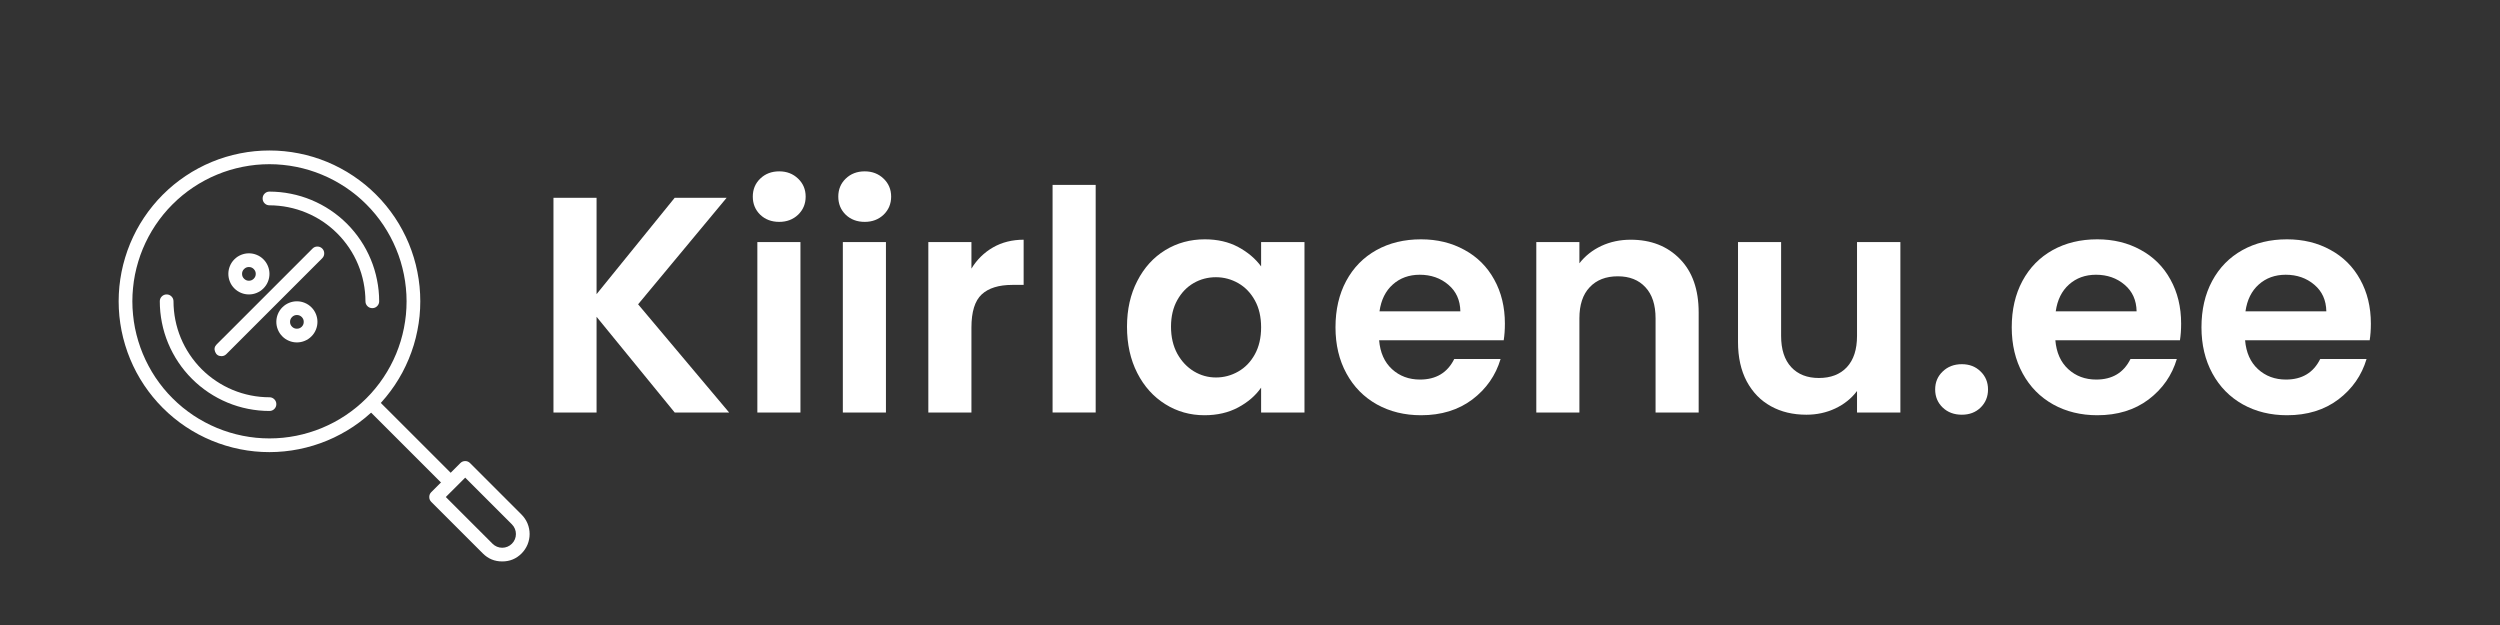
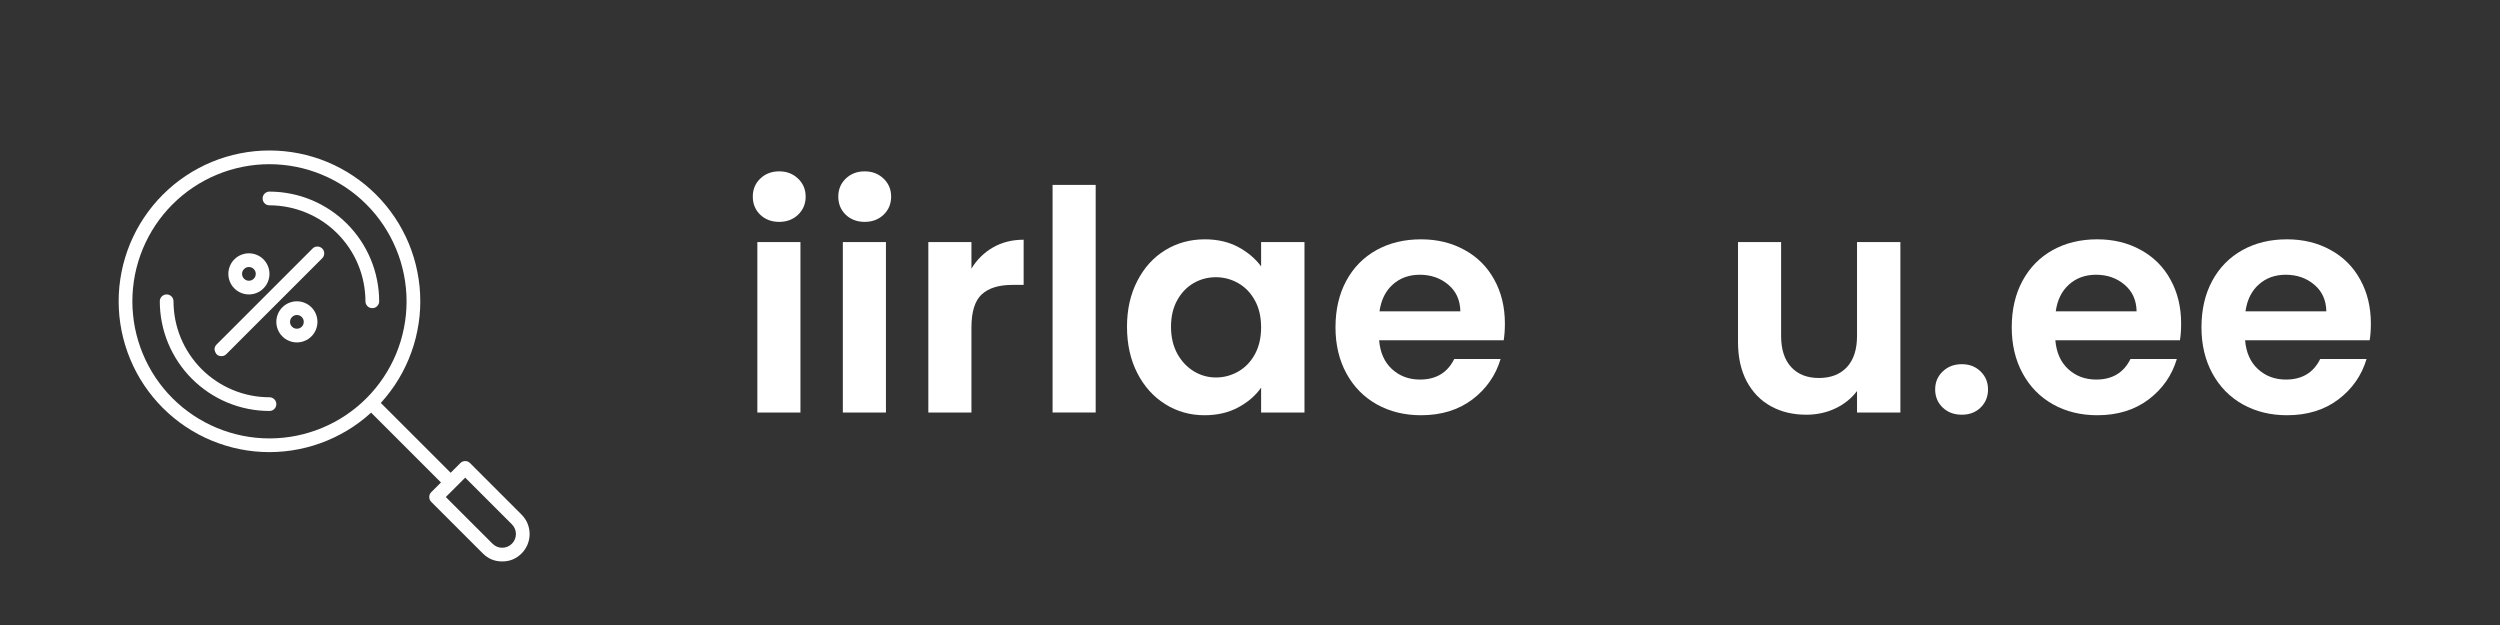
<svg xmlns="http://www.w3.org/2000/svg" width="400" viewBox="0 0 300 75" height="100" preserveAspectRatio="xMidYMid meet">
  <rect x="0" y="0" width="300" height="75" fill="#333333" stroke="none" />
  <defs>
    <g />
    <clipPath id="88b314f6fb">
      <path d="M 14.238 18 L 51 18 L 51 55 L 14.238 55 Z M 14.238 18 " clip-rule="nonzero" />
    </clipPath>
    <clipPath id="a546c05c80">
      <path d="M 51 55 L 63.738 55 L 63.738 67.395 L 51 67.395 Z M 51 55 " clip-rule="nonzero" />
    </clipPath>
  </defs>
  <g fill="#ffffff" fill-opacity="1">
    <g transform="translate(63.869, 49.5)">
      <g>
-         <path d="M 17.094 0 L 7.719 -11.484 L 7.719 0 L 2.547 0 L 2.547 -25.766 L 7.719 -25.766 L 7.719 -14.203 L 17.094 -25.766 L 23.328 -25.766 L 12.703 -12.984 L 23.625 0 Z M 17.094 0 " />
-       </g>
+         </g>
    </g>
  </g>
  <g fill="#ffffff" fill-opacity="1">
    <g transform="translate(88.335, 49.5)">
      <g>
        <path d="M 5.172 -22.875 C 4.254 -22.875 3.492 -23.16 2.891 -23.734 C 2.297 -24.316 2 -25.039 2 -25.906 C 2 -26.77 2.297 -27.488 2.891 -28.062 C 3.492 -28.645 4.254 -28.938 5.172 -28.938 C 6.078 -28.938 6.832 -28.645 7.438 -28.062 C 8.039 -27.488 8.344 -26.77 8.344 -25.906 C 8.344 -25.039 8.039 -24.316 7.438 -23.734 C 6.832 -23.16 6.078 -22.875 5.172 -22.875 Z M 7.719 -20.453 L 7.719 0 L 2.547 0 L 2.547 -20.453 Z M 7.719 -20.453 " />
      </g>
    </g>
  </g>
  <g fill="#ffffff" fill-opacity="1">
    <g transform="translate(98.594, 49.5)">
      <g>
        <path d="M 5.172 -22.875 C 4.254 -22.875 3.492 -23.16 2.891 -23.734 C 2.297 -24.316 2 -25.039 2 -25.906 C 2 -26.77 2.297 -27.488 2.891 -28.062 C 3.492 -28.645 4.254 -28.938 5.172 -28.938 C 6.078 -28.938 6.832 -28.645 7.438 -28.062 C 8.039 -27.488 8.344 -26.77 8.344 -25.906 C 8.344 -25.039 8.039 -24.316 7.438 -23.734 C 6.832 -23.16 6.078 -22.875 5.172 -22.875 Z M 7.719 -20.453 L 7.719 0 L 2.547 0 L 2.547 -20.453 Z M 7.719 -20.453 " />
      </g>
    </g>
  </g>
  <g fill="#ffffff" fill-opacity="1">
    <g transform="translate(108.853, 49.5)">
      <g>
        <path d="M 7.719 -17.266 C 8.375 -18.348 9.238 -19.195 10.312 -19.812 C 11.383 -20.426 12.609 -20.734 13.984 -20.734 L 13.984 -15.312 L 12.625 -15.312 C 11 -15.312 9.773 -14.93 8.953 -14.172 C 8.129 -13.41 7.719 -12.082 7.719 -10.188 L 7.719 0 L 2.547 0 L 2.547 -20.453 L 7.719 -20.453 Z M 7.719 -17.266 " />
      </g>
    </g>
  </g>
  <g fill="#ffffff" fill-opacity="1">
    <g transform="translate(123.762, 49.5)">
      <g>
        <path d="M 7.719 -27.312 L 7.719 0 L 2.547 0 L 2.547 -27.312 Z M 7.719 -27.312 " />
      </g>
    </g>
  </g>
  <g fill="#ffffff" fill-opacity="1">
    <g transform="translate(134.021, 49.5)">
      <g>
        <path d="M 1.219 -10.297 C 1.219 -12.359 1.629 -14.188 2.453 -15.781 C 3.273 -17.383 4.395 -18.617 5.812 -19.484 C 7.227 -20.348 8.812 -20.781 10.562 -20.781 C 12.082 -20.781 13.414 -20.473 14.562 -19.859 C 15.707 -19.242 16.625 -18.469 17.312 -17.531 L 17.312 -20.453 L 22.516 -20.453 L 22.516 0 L 17.312 0 L 17.312 -2.984 C 16.645 -2.023 15.727 -1.234 14.562 -0.609 C 13.395 0.016 12.047 0.328 10.516 0.328 C 8.797 0.328 7.227 -0.113 5.812 -1 C 4.395 -1.883 3.273 -3.129 2.453 -4.734 C 1.629 -6.348 1.219 -8.203 1.219 -10.297 Z M 17.312 -10.219 C 17.312 -11.477 17.062 -12.555 16.562 -13.453 C 16.07 -14.348 15.41 -15.035 14.578 -15.516 C 13.742 -15.992 12.848 -16.234 11.891 -16.234 C 10.922 -16.234 10.031 -16 9.219 -15.531 C 8.414 -15.07 7.758 -14.391 7.25 -13.484 C 6.75 -12.586 6.5 -11.523 6.5 -10.297 C 6.5 -9.066 6.75 -7.988 7.25 -7.062 C 7.758 -6.145 8.426 -5.438 9.25 -4.938 C 10.07 -4.445 10.953 -4.203 11.891 -4.203 C 12.848 -4.203 13.742 -4.441 14.578 -4.922 C 15.41 -5.398 16.07 -6.086 16.562 -6.984 C 17.062 -7.891 17.312 -8.969 17.312 -10.219 Z M 17.312 -10.219 " />
      </g>
    </g>
  </g>
  <g fill="#ffffff" fill-opacity="1">
    <g transform="translate(159.04, 49.5)">
      <g>
        <path d="M 21.547 -10.672 C 21.547 -9.93 21.5 -9.266 21.406 -8.672 L 6.453 -8.672 C 6.578 -7.191 7.094 -6.035 8 -5.203 C 8.914 -4.367 10.035 -3.953 11.359 -3.953 C 13.285 -3.953 14.656 -4.773 15.469 -6.422 L 21.031 -6.422 C 20.445 -4.453 19.316 -2.832 17.641 -1.562 C 15.961 -0.301 13.91 0.328 11.484 0.328 C 9.516 0.328 7.75 -0.102 6.188 -0.969 C 4.625 -1.844 3.406 -3.082 2.531 -4.688 C 1.656 -6.289 1.219 -8.133 1.219 -10.219 C 1.219 -12.332 1.645 -14.188 2.5 -15.781 C 3.363 -17.383 4.57 -18.617 6.125 -19.484 C 7.676 -20.348 9.461 -20.781 11.484 -20.781 C 13.422 -20.781 15.156 -20.359 16.688 -19.516 C 18.227 -18.68 19.422 -17.492 20.266 -15.953 C 21.117 -14.422 21.547 -12.66 21.547 -10.672 Z M 16.203 -12.141 C 16.18 -13.473 15.703 -14.535 14.766 -15.328 C 13.828 -16.129 12.68 -16.531 11.328 -16.531 C 10.047 -16.531 8.969 -16.141 8.094 -15.359 C 7.227 -14.586 6.695 -13.516 6.5 -12.141 Z M 16.203 -12.141 " />
      </g>
    </g>
  </g>
  <g fill="#ffffff" fill-opacity="1">
    <g transform="translate(181.809, 49.5)">
      <g>
-         <path d="M 13.875 -20.734 C 16.312 -20.734 18.281 -19.961 19.781 -18.422 C 21.281 -16.891 22.031 -14.75 22.031 -12 L 22.031 0 L 16.859 0 L 16.859 -11.297 C 16.859 -12.922 16.453 -14.164 15.641 -15.031 C 14.836 -15.906 13.734 -16.344 12.328 -16.344 C 10.898 -16.344 9.773 -15.906 8.953 -15.031 C 8.129 -14.164 7.719 -12.922 7.719 -11.297 L 7.719 0 L 2.547 0 L 2.547 -20.453 L 7.719 -20.453 L 7.719 -17.906 C 8.406 -18.789 9.281 -19.484 10.344 -19.984 C 11.414 -20.484 12.594 -20.734 13.875 -20.734 Z M 13.875 -20.734 " />
-       </g>
+         </g>
    </g>
  </g>
  <g fill="#ffffff" fill-opacity="1">
    <g transform="translate(206.202, 49.5)">
      <g>
        <path d="M 21.844 -20.453 L 21.844 0 L 16.641 0 L 16.641 -2.578 C 15.973 -1.691 15.102 -0.992 14.031 -0.484 C 12.969 0.016 11.812 0.266 10.562 0.266 C 8.957 0.266 7.539 -0.07 6.312 -0.75 C 5.082 -1.426 4.113 -2.422 3.406 -3.734 C 2.707 -5.055 2.359 -6.629 2.359 -8.453 L 2.359 -20.453 L 7.531 -20.453 L 7.531 -9.188 C 7.531 -7.562 7.938 -6.312 8.75 -5.438 C 9.562 -4.57 10.664 -4.141 12.062 -4.141 C 13.488 -4.141 14.609 -4.57 15.422 -5.438 C 16.234 -6.312 16.641 -7.562 16.641 -9.188 L 16.641 -20.453 Z M 21.844 -20.453 " />
      </g>
    </g>
  </g>
  <g fill="#ffffff" fill-opacity="1">
    <g transform="translate(230.594, 49.5)">
      <g>
        <path d="M 4.828 0.266 C 3.898 0.266 3.133 -0.02 2.531 -0.594 C 1.926 -1.176 1.625 -1.898 1.625 -2.766 C 1.625 -3.629 1.926 -4.348 2.531 -4.922 C 3.133 -5.504 3.898 -5.797 4.828 -5.797 C 5.742 -5.797 6.492 -5.504 7.078 -4.922 C 7.672 -4.348 7.969 -3.629 7.969 -2.766 C 7.969 -1.898 7.672 -1.176 7.078 -0.594 C 6.492 -0.02 5.742 0.266 4.828 0.266 Z M 4.828 0.266 " />
      </g>
    </g>
  </g>
  <g fill="#ffffff" fill-opacity="1">
    <g transform="translate(240.189, 49.5)">
      <g>
        <path d="M 21.547 -10.672 C 21.547 -9.93 21.5 -9.266 21.406 -8.672 L 6.453 -8.672 C 6.578 -7.191 7.094 -6.035 8 -5.203 C 8.914 -4.367 10.035 -3.953 11.359 -3.953 C 13.285 -3.953 14.656 -4.773 15.469 -6.422 L 21.031 -6.422 C 20.445 -4.453 19.316 -2.832 17.641 -1.562 C 15.961 -0.301 13.91 0.328 11.484 0.328 C 9.516 0.328 7.75 -0.102 6.188 -0.969 C 4.625 -1.844 3.406 -3.082 2.531 -4.688 C 1.656 -6.289 1.219 -8.133 1.219 -10.219 C 1.219 -12.332 1.645 -14.188 2.5 -15.781 C 3.363 -17.383 4.57 -18.617 6.125 -19.484 C 7.676 -20.348 9.461 -20.781 11.484 -20.781 C 13.422 -20.781 15.156 -20.359 16.688 -19.516 C 18.227 -18.68 19.422 -17.492 20.266 -15.953 C 21.117 -14.422 21.547 -12.66 21.547 -10.672 Z M 16.203 -12.141 C 16.18 -13.473 15.703 -14.535 14.766 -15.328 C 13.828 -16.129 12.68 -16.531 11.328 -16.531 C 10.047 -16.531 8.969 -16.141 8.094 -15.359 C 7.227 -14.586 6.695 -13.516 6.5 -12.141 Z M 16.203 -12.141 " />
      </g>
    </g>
  </g>
  <g fill="#ffffff" fill-opacity="1">
    <g transform="translate(262.957, 49.5)">
      <g>
        <path d="M 21.547 -10.672 C 21.547 -9.93 21.5 -9.266 21.406 -8.672 L 6.453 -8.672 C 6.578 -7.191 7.094 -6.035 8 -5.203 C 8.914 -4.367 10.035 -3.953 11.359 -3.953 C 13.285 -3.953 14.656 -4.773 15.469 -6.422 L 21.031 -6.422 C 20.445 -4.453 19.316 -2.832 17.641 -1.562 C 15.961 -0.301 13.91 0.328 11.484 0.328 C 9.516 0.328 7.75 -0.102 6.188 -0.969 C 4.625 -1.844 3.406 -3.082 2.531 -4.688 C 1.656 -6.289 1.219 -8.133 1.219 -10.219 C 1.219 -12.332 1.645 -14.188 2.5 -15.781 C 3.363 -17.383 4.57 -18.617 6.125 -19.484 C 7.676 -20.348 9.461 -20.781 11.484 -20.781 C 13.422 -20.781 15.156 -20.359 16.688 -19.516 C 18.227 -18.68 19.422 -17.492 20.266 -15.953 C 21.117 -14.422 21.547 -12.66 21.547 -10.672 Z M 16.203 -12.141 C 16.18 -13.473 15.703 -14.535 14.766 -15.328 C 13.828 -16.129 12.68 -16.531 11.328 -16.531 C 10.047 -16.531 8.969 -16.141 8.094 -15.359 C 7.227 -14.586 6.695 -13.516 6.5 -12.141 Z M 16.203 -12.141 " />
      </g>
    </g>
  </g>
  <g clip-path="url(#88b314f6fb)">
    <path fill="#ffffff" d="M 32.336 54.254 C 31.742 54.254 31.152 54.227 30.562 54.168 C 29.973 54.109 29.387 54.023 28.805 53.906 C 28.227 53.789 27.652 53.648 27.082 53.473 C 26.516 53.301 25.957 53.102 25.41 52.875 C 24.863 52.648 24.328 52.395 23.805 52.117 C 23.281 51.836 22.773 51.531 22.281 51.203 C 21.789 50.875 21.312 50.523 20.855 50.145 C 20.398 49.77 19.957 49.371 19.539 48.953 C 19.121 48.535 18.723 48.094 18.348 47.637 C 17.973 47.18 17.617 46.703 17.289 46.211 C 16.961 45.719 16.656 45.211 16.375 44.688 C 16.098 44.164 15.844 43.629 15.617 43.082 C 15.391 42.535 15.191 41.977 15.02 41.41 C 14.848 40.844 14.703 40.27 14.586 39.688 C 14.473 39.105 14.383 38.52 14.324 37.93 C 14.27 37.34 14.238 36.75 14.238 36.156 C 14.238 35.562 14.27 34.973 14.324 34.383 C 14.383 33.793 14.473 33.207 14.586 32.625 C 14.703 32.043 14.848 31.469 15.02 30.902 C 15.191 30.336 15.391 29.777 15.617 29.23 C 15.844 28.684 16.098 28.148 16.375 27.625 C 16.656 27.102 16.961 26.594 17.289 26.102 C 17.617 25.609 17.973 25.133 18.348 24.676 C 18.723 24.215 19.121 23.777 19.539 23.359 C 19.957 22.938 20.398 22.543 20.855 22.164 C 21.312 21.789 21.789 21.438 22.281 21.109 C 22.773 20.777 23.281 20.473 23.805 20.195 C 24.328 19.914 24.863 19.66 25.41 19.434 C 25.957 19.207 26.516 19.008 27.082 18.836 C 27.652 18.664 28.227 18.52 28.805 18.406 C 29.387 18.289 29.973 18.203 30.562 18.145 C 31.152 18.086 31.742 18.059 32.336 18.059 C 32.93 18.059 33.52 18.086 34.109 18.145 C 34.699 18.203 35.285 18.289 35.867 18.406 C 36.449 18.52 37.023 18.664 37.59 18.836 C 38.156 19.008 38.715 19.207 39.262 19.434 C 39.809 19.66 40.344 19.914 40.867 20.195 C 41.391 20.473 41.898 20.777 42.391 21.109 C 42.883 21.438 43.359 21.789 43.816 22.164 C 44.277 22.543 44.715 22.938 45.133 23.359 C 45.555 23.777 45.949 24.215 46.328 24.676 C 46.703 25.133 47.055 25.609 47.387 26.102 C 47.715 26.594 48.02 27.102 48.297 27.625 C 48.578 28.148 48.832 28.684 49.059 29.23 C 49.285 29.777 49.484 30.336 49.656 30.902 C 49.828 31.469 49.973 32.043 50.086 32.625 C 50.203 33.207 50.289 33.793 50.348 34.383 C 50.406 34.973 50.434 35.562 50.434 36.156 C 50.434 36.75 50.406 37.34 50.348 37.93 C 50.289 38.52 50.199 39.105 50.082 39.684 C 49.969 40.266 49.824 40.84 49.652 41.406 C 49.48 41.973 49.277 42.531 49.051 43.078 C 48.824 43.625 48.57 44.16 48.293 44.684 C 48.012 45.207 47.707 45.715 47.379 46.207 C 47.051 46.699 46.695 47.172 46.32 47.633 C 45.945 48.09 45.547 48.527 45.129 48.945 C 44.711 49.367 44.27 49.762 43.812 50.141 C 43.355 50.516 42.879 50.867 42.387 51.199 C 41.895 51.527 41.387 51.832 40.863 52.109 C 40.34 52.391 39.809 52.645 39.258 52.871 C 38.711 53.098 38.156 53.297 37.59 53.469 C 37.02 53.641 36.449 53.785 35.867 53.902 C 35.285 54.02 34.699 54.105 34.109 54.164 C 33.52 54.223 32.93 54.254 32.336 54.254 Z M 32.336 19.703 C 31.797 19.703 31.262 19.73 30.723 19.781 C 30.188 19.836 29.656 19.914 29.129 20.02 C 28.598 20.125 28.078 20.254 27.562 20.41 C 27.047 20.566 26.539 20.75 26.039 20.957 C 25.543 21.16 25.055 21.391 24.582 21.645 C 24.105 21.898 23.645 22.176 23.195 22.477 C 22.75 22.773 22.316 23.094 21.898 23.438 C 21.484 23.777 21.082 24.141 20.703 24.523 C 20.32 24.902 19.961 25.301 19.617 25.719 C 19.277 26.133 18.957 26.566 18.656 27.016 C 18.355 27.465 18.082 27.926 17.828 28.398 C 17.574 28.875 17.344 29.363 17.137 29.859 C 16.93 30.355 16.75 30.863 16.594 31.379 C 16.438 31.895 16.305 32.418 16.199 32.945 C 16.094 33.473 16.016 34.008 15.965 34.543 C 15.91 35.078 15.883 35.617 15.883 36.156 C 15.883 36.695 15.91 37.23 15.965 37.77 C 16.016 38.305 16.094 38.836 16.199 39.367 C 16.305 39.895 16.438 40.418 16.594 40.934 C 16.75 41.449 16.93 41.953 17.137 42.453 C 17.344 42.949 17.574 43.438 17.828 43.91 C 18.082 44.387 18.355 44.848 18.656 45.297 C 18.957 45.746 19.277 46.176 19.617 46.594 C 19.961 47.012 20.32 47.41 20.703 47.789 C 21.082 48.172 21.484 48.531 21.898 48.875 C 22.316 49.215 22.75 49.535 23.195 49.836 C 23.645 50.137 24.105 50.41 24.582 50.664 C 25.055 50.918 25.543 51.148 26.039 51.355 C 26.539 51.562 27.047 51.742 27.562 51.898 C 28.078 52.055 28.598 52.188 29.129 52.293 C 29.656 52.398 30.188 52.477 30.723 52.531 C 31.262 52.582 31.797 52.609 32.336 52.609 C 32.875 52.609 33.414 52.582 33.949 52.531 C 34.484 52.477 35.02 52.398 35.547 52.293 C 36.074 52.188 36.598 52.055 37.113 51.898 C 37.629 51.742 38.137 51.562 38.633 51.355 C 39.133 51.148 39.617 50.918 40.094 50.664 C 40.566 50.41 41.031 50.137 41.477 49.836 C 41.926 49.535 42.359 49.215 42.773 48.875 C 43.191 48.531 43.59 48.172 43.973 47.789 C 44.352 47.41 44.715 47.012 45.055 46.594 C 45.398 46.176 45.719 45.746 46.016 45.297 C 46.316 44.848 46.594 44.387 46.848 43.91 C 47.102 43.438 47.332 42.949 47.539 42.453 C 47.742 41.953 47.926 41.449 48.082 40.934 C 48.238 40.418 48.367 39.895 48.473 39.367 C 48.578 38.836 48.656 38.305 48.711 37.77 C 48.762 37.23 48.789 36.695 48.789 36.156 C 48.789 35.617 48.762 35.078 48.707 34.543 C 48.656 34.008 48.574 33.477 48.469 32.945 C 48.363 32.418 48.234 31.898 48.078 31.383 C 47.922 30.867 47.738 30.359 47.531 29.863 C 47.324 29.363 47.094 28.879 46.84 28.402 C 46.586 27.93 46.309 27.469 46.012 27.02 C 45.711 26.57 45.391 26.141 45.051 25.723 C 44.707 25.309 44.348 24.906 43.965 24.527 C 43.586 24.145 43.188 23.785 42.77 23.441 C 42.352 23.102 41.922 22.781 41.473 22.48 C 41.023 22.184 40.562 21.906 40.09 21.652 C 39.613 21.398 39.129 21.168 38.629 20.961 C 38.133 20.754 37.625 20.57 37.109 20.414 C 36.594 20.258 36.074 20.129 35.547 20.023 C 35.016 19.918 34.484 19.836 33.949 19.785 C 33.414 19.73 32.875 19.703 32.336 19.703 Z M 32.336 19.703 " fill-opacity="1" fill-rule="nonzero" />
  </g>
  <path fill="#ffffff" d="M 32.336 49.316 C 31.473 49.316 30.617 49.23 29.77 49.062 C 28.922 48.895 28.102 48.645 27.301 48.312 C 26.504 47.98 25.746 47.574 25.027 47.094 C 24.309 46.613 23.645 46.07 23.035 45.457 C 22.422 44.848 21.879 44.184 21.398 43.465 C 20.918 42.746 20.512 41.988 20.18 41.191 C 19.848 40.391 19.598 39.57 19.43 38.723 C 19.262 37.875 19.176 37.02 19.176 36.156 C 19.176 35.93 19.254 35.734 19.414 35.574 C 19.574 35.414 19.77 35.332 19.996 35.332 C 20.223 35.332 20.418 35.414 20.578 35.574 C 20.738 35.734 20.82 35.93 20.82 36.156 C 20.82 36.91 20.895 37.66 21.043 38.402 C 21.191 39.145 21.41 39.863 21.699 40.562 C 21.988 41.258 22.344 41.922 22.766 42.551 C 23.184 43.18 23.664 43.762 24.195 44.297 C 24.73 44.832 25.312 45.309 25.941 45.727 C 26.57 46.148 27.234 46.504 27.93 46.793 C 28.629 47.082 29.348 47.301 30.09 47.449 C 30.832 47.598 31.582 47.672 32.336 47.672 C 32.562 47.672 32.758 47.754 32.918 47.914 C 33.078 48.074 33.16 48.27 33.16 48.496 C 33.16 48.723 33.078 48.918 32.918 49.078 C 32.758 49.238 32.562 49.316 32.336 49.316 Z M 32.336 49.316 " fill-opacity="1" fill-rule="nonzero" />
  <path fill="#ffffff" d="M 44.676 36.977 C 44.449 36.977 44.254 36.898 44.094 36.738 C 43.934 36.578 43.855 36.383 43.855 36.156 C 43.852 35.398 43.777 34.652 43.629 33.91 C 43.484 33.168 43.262 32.449 42.973 31.75 C 42.684 31.051 42.328 30.387 41.91 29.762 C 41.488 29.133 41.012 28.551 40.477 28.016 C 39.941 27.48 39.359 27.004 38.734 26.582 C 38.105 26.164 37.441 25.809 36.742 25.52 C 36.043 25.23 35.324 25.012 34.582 24.863 C 33.84 24.715 33.094 24.641 32.336 24.637 C 32.109 24.637 31.914 24.559 31.754 24.398 C 31.594 24.238 31.516 24.043 31.516 23.816 C 31.516 23.59 31.594 23.395 31.754 23.234 C 31.914 23.074 32.109 22.992 32.336 22.992 C 33.199 22.996 34.055 23.078 34.902 23.25 C 35.75 23.418 36.574 23.668 37.371 24 C 38.168 24.332 38.926 24.734 39.645 25.215 C 40.363 25.695 41.027 26.242 41.641 26.852 C 42.25 27.465 42.797 28.129 43.277 28.848 C 43.758 29.566 44.16 30.324 44.492 31.121 C 44.824 31.918 45.074 32.742 45.242 33.59 C 45.414 34.438 45.5 35.293 45.5 36.156 C 45.5 36.383 45.418 36.578 45.258 36.738 C 45.098 36.898 44.902 36.977 44.676 36.977 Z M 44.676 36.977 " fill-opacity="1" fill-rule="nonzero" />
  <path fill="#ffffff" d="M 53.727 58.367 C 53.5 58.367 53.305 58.285 53.145 58.125 L 44.094 49.078 C 43.938 48.914 43.863 48.723 43.863 48.5 C 43.867 48.273 43.945 48.082 44.105 47.922 C 44.262 47.766 44.457 47.684 44.68 47.684 C 44.902 47.68 45.098 47.758 45.258 47.914 L 54.309 56.961 C 54.566 57.223 54.625 57.52 54.484 57.859 C 54.344 58.199 54.094 58.367 53.727 58.367 Z M 53.727 58.367 " fill-opacity="1" fill-rule="nonzero" />
  <g clip-path="url(#a546c05c80)">
    <path fill="#ffffff" d="M 60.266 67.371 C 59.355 67.375 58.582 67.055 57.938 66.41 L 51.75 60.223 C 51.59 60.062 51.512 59.871 51.512 59.641 C 51.512 59.414 51.59 59.223 51.75 59.059 L 55.242 55.57 C 55.402 55.41 55.598 55.328 55.824 55.328 C 56.051 55.328 56.246 55.41 56.406 55.57 L 62.594 61.758 C 62.898 62.066 63.137 62.422 63.305 62.824 C 63.469 63.227 63.555 63.648 63.555 64.082 C 63.555 64.52 63.469 64.938 63.305 65.344 C 63.137 65.746 62.898 66.102 62.594 66.41 C 61.949 67.055 61.176 67.375 60.266 67.371 Z M 62.012 65.828 Z M 53.496 59.641 L 59.102 65.246 C 59.258 65.402 59.434 65.52 59.637 65.605 C 59.836 65.688 60.047 65.73 60.266 65.73 C 60.484 65.73 60.695 65.688 60.895 65.605 C 61.098 65.52 61.273 65.402 61.43 65.246 C 61.582 65.094 61.703 64.914 61.785 64.715 C 61.871 64.512 61.91 64.301 61.91 64.086 C 61.91 63.867 61.871 63.656 61.785 63.453 C 61.703 63.254 61.582 63.074 61.43 62.922 L 55.824 57.316 Z M 53.496 59.641 " fill-opacity="1" fill-rule="nonzero" />
  </g>
  <path fill="#ffffff" d="M 26.578 42.738 C 26.211 42.738 25.957 42.566 25.82 42.23 C 25.68 41.891 25.738 41.59 25.996 41.332 L 37.516 29.816 C 37.676 29.66 37.867 29.582 38.094 29.586 C 38.316 29.586 38.508 29.668 38.668 29.824 C 38.824 29.984 38.906 30.176 38.906 30.398 C 38.91 30.625 38.832 30.816 38.676 30.98 L 27.16 42.496 C 27 42.656 26.805 42.738 26.578 42.738 Z M 26.578 42.738 " fill-opacity="1" fill-rule="nonzero" />
  <path fill="#ffffff" d="M 29.867 35.332 C 29.543 35.332 29.227 35.27 28.926 35.145 C 28.621 35.02 28.355 34.84 28.125 34.609 C 27.891 34.379 27.715 34.113 27.59 33.809 C 27.465 33.508 27.402 33.191 27.402 32.863 C 27.402 32.539 27.465 32.223 27.59 31.922 C 27.715 31.617 27.891 31.352 28.125 31.121 C 28.355 30.887 28.621 30.711 28.926 30.586 C 29.227 30.461 29.543 30.398 29.867 30.398 C 30.195 30.398 30.512 30.461 30.812 30.586 C 31.117 30.711 31.383 30.887 31.613 31.121 C 31.844 31.352 32.023 31.617 32.148 31.922 C 32.273 32.223 32.336 32.539 32.336 32.863 C 32.336 33.191 32.273 33.508 32.148 33.809 C 32.023 34.113 31.844 34.379 31.613 34.609 C 31.383 34.84 31.117 35.02 30.812 35.145 C 30.512 35.27 30.195 35.332 29.867 35.332 Z M 29.867 32.043 C 29.641 32.043 29.449 32.121 29.289 32.285 C 29.125 32.445 29.047 32.637 29.047 32.863 C 29.047 33.094 29.125 33.285 29.289 33.445 C 29.449 33.605 29.641 33.688 29.867 33.688 C 30.098 33.688 30.289 33.605 30.449 33.445 C 30.609 33.285 30.691 33.094 30.691 32.863 C 30.691 32.637 30.609 32.445 30.449 32.285 C 30.289 32.121 30.098 32.043 29.867 32.043 Z M 29.867 32.043 " fill-opacity="1" fill-rule="nonzero" />
  <path fill="#ffffff" d="M 35.629 41.09 C 35.301 41.09 34.984 41.027 34.684 40.902 C 34.379 40.777 34.113 40.602 33.883 40.367 C 33.652 40.137 33.473 39.871 33.348 39.566 C 33.223 39.266 33.16 38.949 33.16 38.625 C 33.16 38.297 33.223 37.98 33.348 37.68 C 33.473 37.375 33.652 37.109 33.883 36.879 C 34.113 36.648 34.379 36.469 34.684 36.344 C 34.984 36.219 35.301 36.156 35.629 36.156 C 35.953 36.156 36.27 36.219 36.57 36.344 C 36.875 36.469 37.141 36.648 37.371 36.879 C 37.605 37.109 37.781 37.375 37.906 37.68 C 38.031 37.98 38.094 38.297 38.094 38.625 C 38.094 38.949 38.031 39.266 37.906 39.566 C 37.781 39.871 37.605 40.137 37.371 40.367 C 37.141 40.602 36.875 40.777 36.57 40.902 C 36.27 41.027 35.953 41.09 35.629 41.09 Z M 35.629 37.801 C 35.398 37.801 35.207 37.883 35.047 38.043 C 34.887 38.203 34.805 38.395 34.805 38.625 C 34.805 38.852 34.887 39.043 35.047 39.207 C 35.207 39.367 35.398 39.445 35.629 39.445 C 35.855 39.445 36.047 39.367 36.211 39.207 C 36.371 39.043 36.449 38.852 36.449 38.625 C 36.449 38.395 36.371 38.203 36.211 38.043 C 36.047 37.883 35.855 37.801 35.629 37.801 Z M 35.629 37.801 " fill-opacity="1" fill-rule="nonzero" />
</svg>